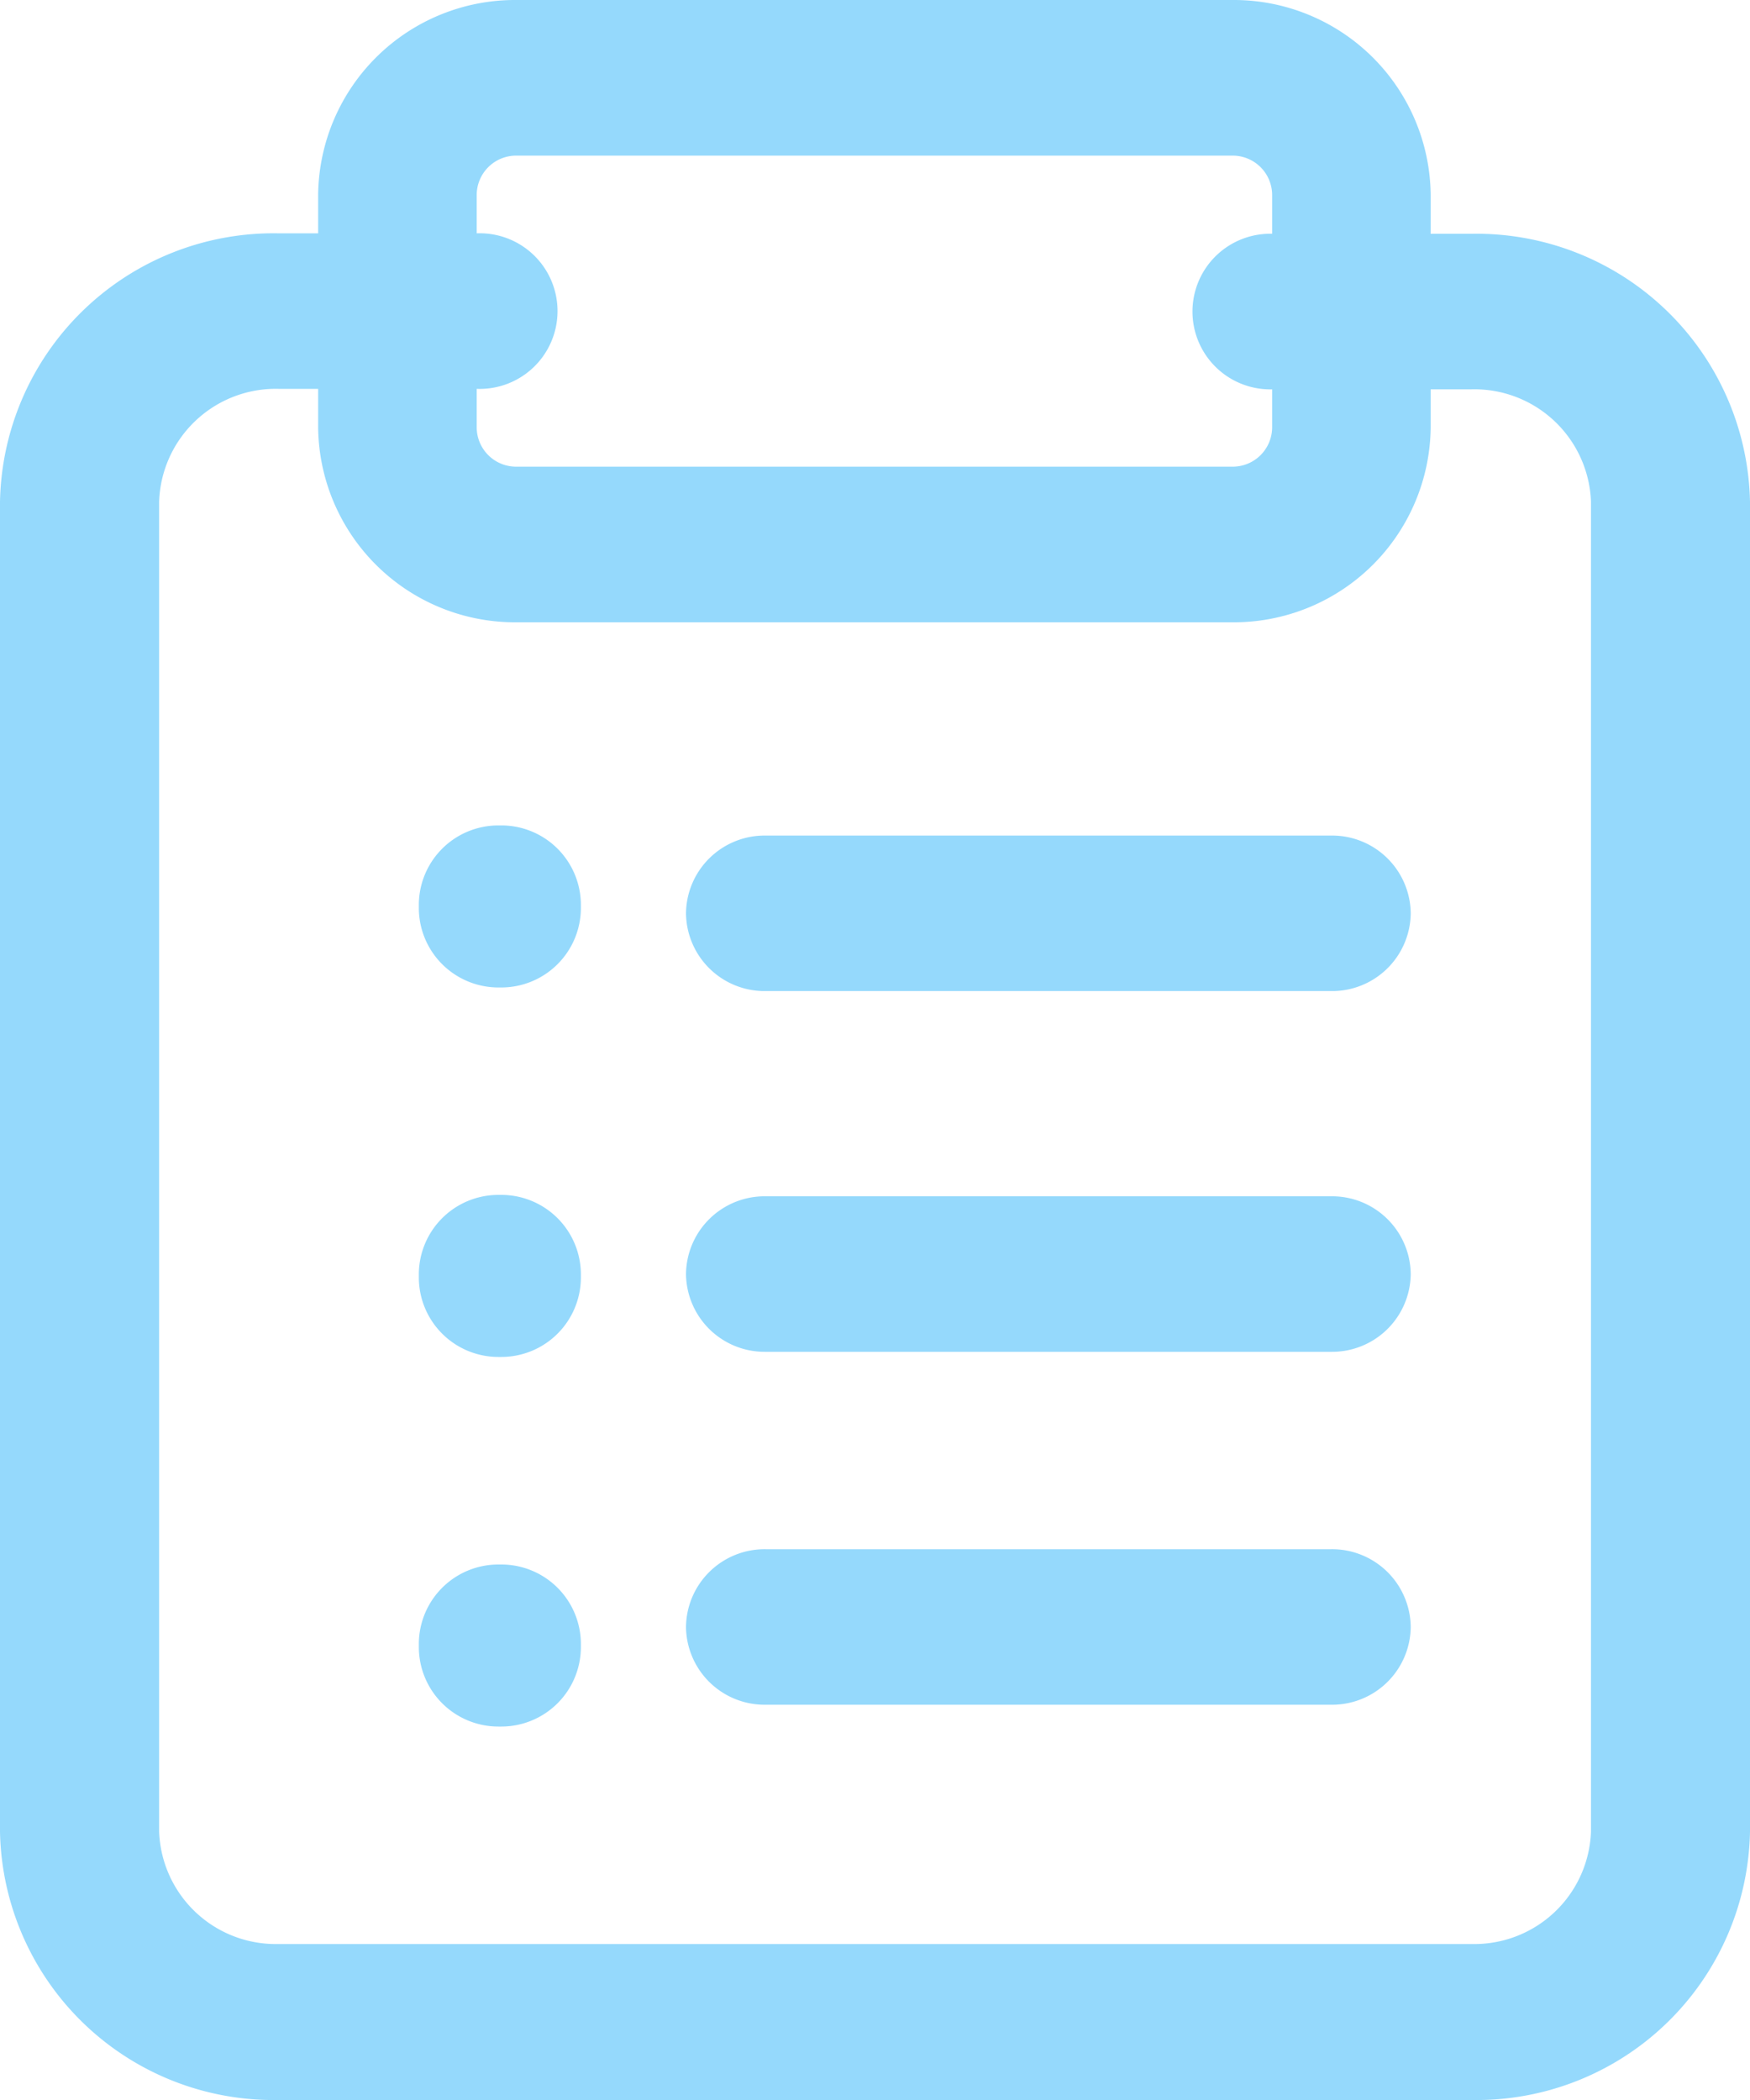
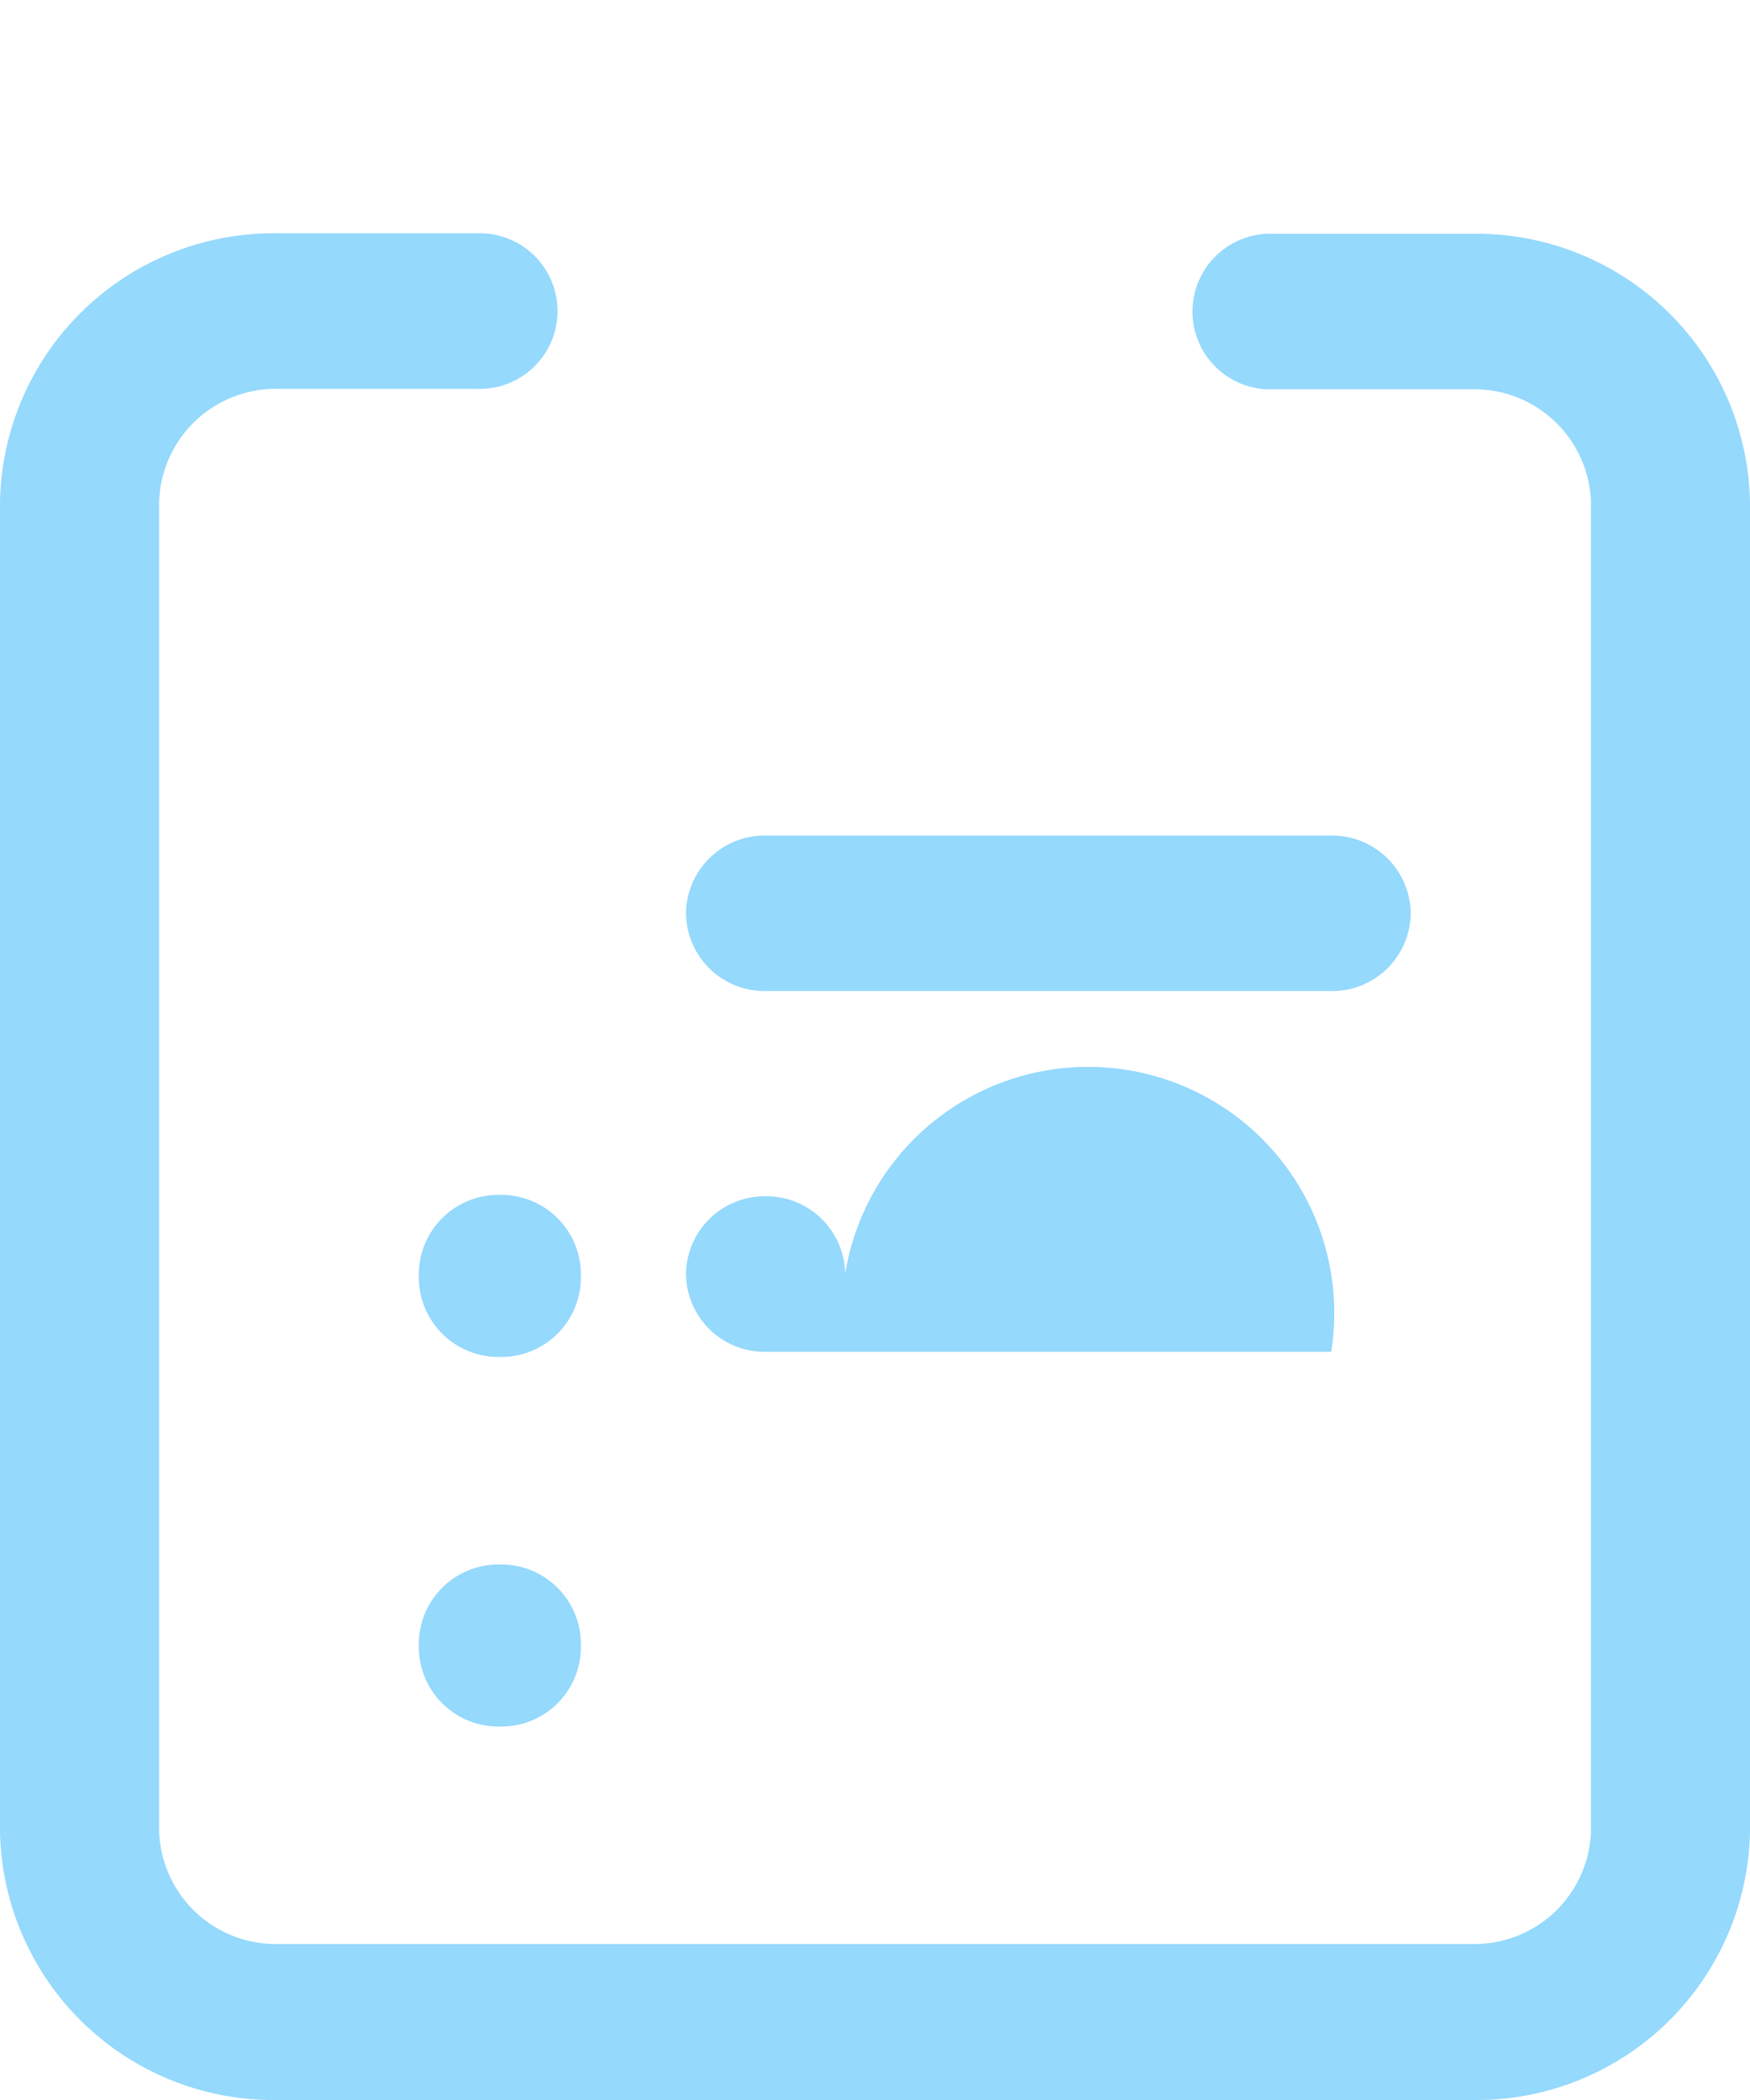
<svg xmlns="http://www.w3.org/2000/svg" width="15" height="18" viewBox="0 0 15 18">
  <g id="icon-picklijsten" transform="translate(-5 -2)">
    <path id="Path_1345" data-name="Path 1345" d="M17.614,21H7.386A2.345,2.345,0,0,1,5,18.7V7.3A2.345,2.345,0,0,1,7.386,5h1.7a.667.667,0,1,1,0,1.333h-1.7A1,1,0,0,0,6.364,7.3V18.7a1,1,0,0,0,1.023.963H17.614a1,1,0,0,0,1.023-.963V7.3a1,1,0,0,0-1.023-.963h-1.7a.667.667,0,1,1,0-1.333h1.7A2.345,2.345,0,0,1,20,7.3V18.7A2.345,2.345,0,0,1,17.614,21Z" transform="translate(0 -1)" fill="#95d9fc" />
-     <path id="Path_1346" data-name="Path 1346" d="M12.7,2h6.136a1.688,1.688,0,0,1,1.7,1.667v2a1.688,1.688,0,0,1-1.7,1.667H12.7A1.688,1.688,0,0,1,11,5.667v-2A1.688,1.688,0,0,1,12.7,2Zm6.136,4a.338.338,0,0,0,.341-.333v-2a.338.338,0,0,0-.341-.333H12.7a.338.338,0,0,0-.341.333v2A.338.338,0,0,0,12.7,6Z" transform="translate(-3.273)" fill="#95d9fc" />
    <path id="Line_193" data-name="Line 193" d="M4.53.333H-.318A.674.674,0,0,1-1-.333.674.674,0,0,1-.318-1H4.53a.674.674,0,0,1,.682.667A.674.674,0,0,1,4.53.333Z" transform="translate(11.88 10.162)" fill="#95d9fc" />
-     <path id="Line_194" data-name="Line 194" d="M4.53.333H-.318A.674.674,0,0,1-1-.333.674.674,0,0,1-.318-1H4.53a.674.674,0,0,1,.682.667A.674.674,0,0,1,4.53.333Z" transform="translate(11.88 13.254)" fill="#95d9fc" />
-     <path id="Line_195" data-name="Line 195" d="M4.53.333H-.318A.674.674,0,0,1-1-.333.674.674,0,0,1-.318-1H4.53a.674.674,0,0,1,.682.667A.674.674,0,0,1,4.53.333Z" transform="translate(11.88 16.279)" fill="#95d9fc" />
-     <path id="Rectangle_1319" data-name="Rectangle 1319" d="M.682,0H.707a.682.682,0,0,1,.682.682V.707a.682.682,0,0,1-.682.682H.682A.682.682,0,0,1,0,.707V.682A.682.682,0,0,1,.682,0Z" transform="translate(8.59 9.075)" fill="#95d9fc" />
+     <path id="Line_194" data-name="Line 194" d="M4.53.333H-.318A.674.674,0,0,1-1-.333.674.674,0,0,1-.318-1a.674.674,0,0,1,.682.667A.674.674,0,0,1,4.53.333Z" transform="translate(11.88 13.254)" fill="#95d9fc" />
    <path id="Rectangle_1320" data-name="Rectangle 1320" d="M.682,0H.707a.682.682,0,0,1,.682.682V.707a.682.682,0,0,1-.682.682H.682A.682.682,0,0,1,0,.707V.682A.682.682,0,0,1,.682,0Z" transform="translate(8.59 12.242)" fill="#95d9fc" />
    <path id="Rectangle_1321" data-name="Rectangle 1321" d="M.682,0H.707a.682.682,0,0,1,.682.682V.707a.682.682,0,0,1-.682.682H.682A.682.682,0,0,1,0,.707V.682A.682.682,0,0,1,.682,0Z" transform="translate(8.59 15.41)" fill="#95d9fc" />
  </g>
</svg>